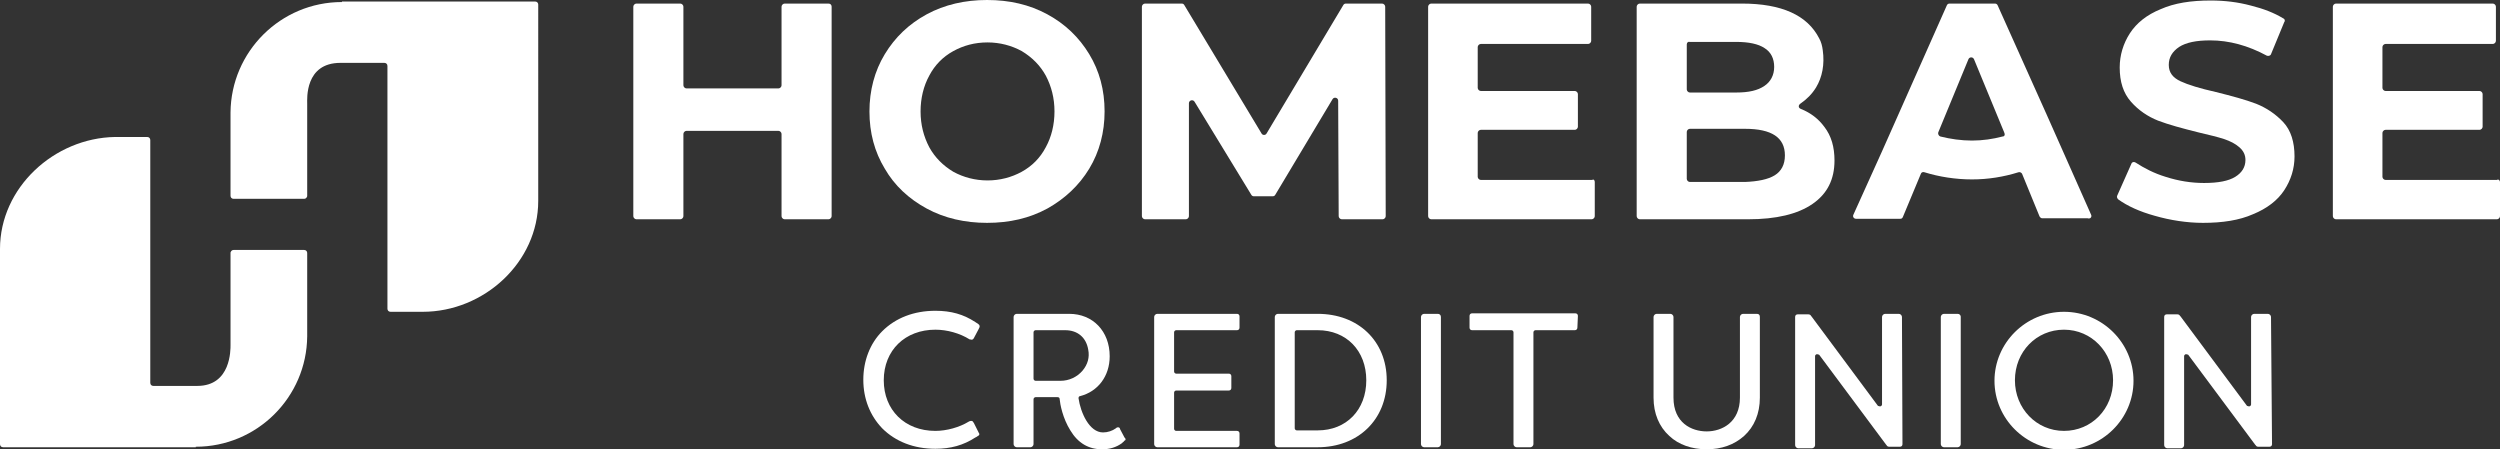
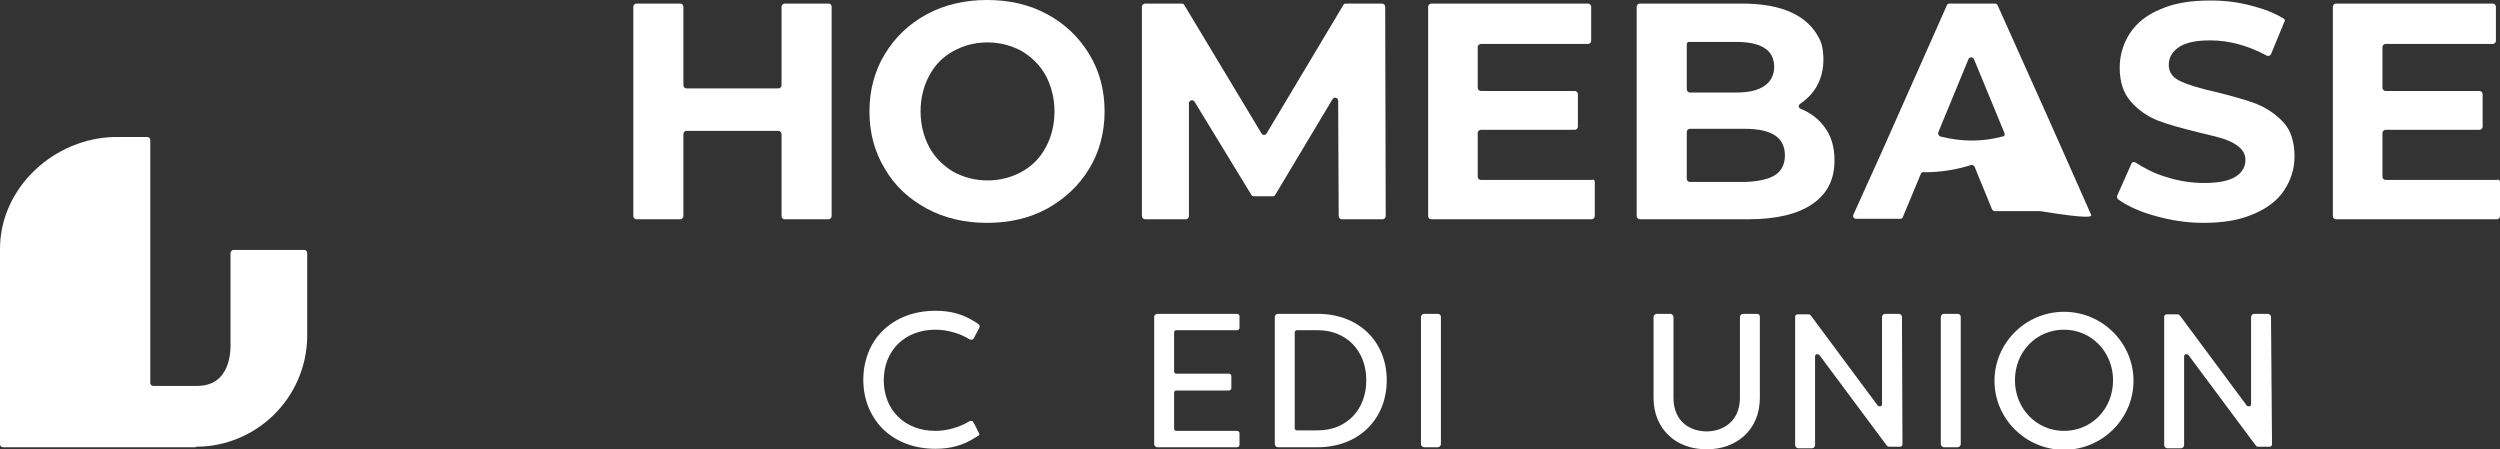
<svg xmlns="http://www.w3.org/2000/svg" version="1.1" id="Layer_1" x="0px" y="0px" viewBox="0 0 489.1 87.9" style="enable-background:new 0 0 489.1 87.9;" xml:space="preserve">
  <rect x="0" y="0" width="489.1" height="87.9" fill="#333333" stroke="none" />
  <style type="text/css">
	.st0{fill:#FFFFFF;}
</style>
  <g>
    <g>
      <g>
        <path class="st0" d="M343.7,61.4H341c-0.3,0-0.6,0.3-0.6,0.6v15.8c0,4.8-3.5,6.6-6.5,6.6s-6.5-1.7-6.5-6.6V62     c0-0.3-0.3-0.6-0.6-0.6h-2.7c-0.3,0-0.6,0.3-0.6,0.6v15.8c0,3.1,1.1,5.7,3.1,7.5c1.8,1.7,4.4,2.6,7.3,2.6s5.4-0.9,7.3-2.6     c2-1.8,3.1-4.4,3.1-7.5V62C344.3,61.6,344.1,61.4,343.7,61.4z" />
        <path class="st0" d="M383,61.4h-2.7c-0.3,0-0.6,0.3-0.6,0.6v24.9c0,0.3,0.3,0.6,0.6,0.6h2.7c0.3,0,0.6-0.3,0.6-0.6V62     C383.6,61.6,383.3,61.4,383,61.4z" />
        <path class="st0" d="M403.8,61c-7.5,0-13.6,6.1-13.6,13.5s6.1,13.5,13.6,13.5s13.6-6.1,13.6-13.5S411.3,61,403.8,61z M413.4,74.4     c0,5.6-4.2,9.9-9.6,9.9c-5.4,0-9.6-4.4-9.6-9.9c0-5.6,4.2-9.9,9.6-9.9C409.2,64.5,413.4,68.9,413.4,74.4z" />
        <path class="st0" d="M372.1,62c0-0.3-0.3-0.6-0.6-0.6h-2.7c-0.3,0-0.6,0.3-0.6,0.6v17.1c0,0.2-0.1,0.3-0.3,0.4     c-0.1,0-0.3,0-0.5-0.1l-13-17.5l-0.1-0.1c0-0.1-0.2-0.3-0.5-0.3c0,0,0,0,0,0l-2,0l-0.1,0c-0.3,0-0.5,0.2-0.5,0.5l0,25.1     c0,0.3,0.3,0.6,0.6,0.6h2.7c0.3,0,0.6-0.3,0.6-0.6V69.7c0-0.2,0.1-0.3,0.3-0.4c0.1,0,0.3,0,0.5,0.1l13.1,17.6l0.1,0.1     c0,0.1,0.2,0.3,0.5,0.3c0,0,0,0,0,0l1.7,0l0,0l0.4,0c0.3,0,0.5-0.2,0.5-0.5L372.1,62z" />
        <path class="st0" d="M444.3,62c0-0.3-0.3-0.6-0.6-0.6h-2.7c-0.3,0-0.6,0.3-0.6,0.6v17.1c0,0.2-0.1,0.3-0.3,0.4     c-0.1,0-0.3,0-0.5-0.1l-13-17.5l-0.1-0.1c-0.1-0.2-0.3-0.3-0.5-0.3l-2,0l-0.1,0c-0.3,0-0.5,0.2-0.5,0.5l0,25.1     c0,0.3,0.3,0.6,0.6,0.6h2.7c0.3,0,0.6-0.3,0.6-0.6V69.7c0-0.2,0.1-0.3,0.3-0.4c0.1,0,0.3,0,0.5,0.1l13.1,17.6l0.1,0.1     c0.1,0.2,0.3,0.3,0.5,0.3c0,0,0,0,0,0l1.7,0l0,0l0.5,0c0.3,0,0.5-0.2,0.5-0.5L444.3,62z" />
      </g>
      <g>
        <path class="st0" d="M257.8,61.4H250c-0.3,0-0.6,0.3-0.6,0.6v24.9c0,0.3,0.3,0.6,0.6,0.6h7.8c7.9,0,13.5-5.4,13.5-13.1     C271.3,66.7,265.7,61.4,257.8,61.4z M267.3,74.4c0,5.8-3.9,9.8-9.5,9.8h-4.1c-0.2,0-0.4-0.2-0.4-0.4V65c0-0.2,0.2-0.4,0.4-0.4     h4.1C263.4,64.6,267.3,68.6,267.3,74.4z" />
        <path class="st0" d="M281.3,61.4h-2.7c-0.3,0-0.6,0.3-0.6,0.6v24.9c0,0.3,0.3,0.6,0.6,0.6h2.7c0.3,0,0.6-0.3,0.6-0.6V62     C281.9,61.6,281.6,61.4,281.3,61.4z" />
        <path class="st0" d="M242.5,61.9c0-0.3-0.2-0.5-0.5-0.5l-15.6,0c-0.3,0-0.6,0.3-0.6,0.6v24.9c0,0.3,0.3,0.6,0.6,0.6H242     c0.3,0,0.5-0.2,0.5-0.5v-1.5l0,0v-0.7c0-0.3-0.2-0.5-0.5-0.5h-11.9c-0.2,0-0.4-0.2-0.4-0.4v-7.1c0-0.2,0.2-0.4,0.4-0.4l10.3,0     c0.3,0,0.5-0.2,0.5-0.5v-2.3c0-0.3-0.2-0.5-0.5-0.5l-10.3,0c-0.2,0-0.4-0.2-0.4-0.4V65c0-0.2,0.2-0.4,0.4-0.4l11.9,0     c0.3,0,0.5-0.2,0.5-0.5l0-1.7l0,0V61.9z" />
-         <path class="st0" d="M220.1,85.7l-0.1-0.1l0,0l-0.9-1.7l0-0.1h0c-0.1-0.2-0.4-0.3-0.7-0.1l-0.1,0.1c-0.7,0.5-1.6,0.8-2.5,0.8     c-2.7,0-4.4-3.9-4.8-6.7c0-0.2,0.1-0.4,0.3-0.4c3.5-0.9,5.8-3.9,5.8-7.8c0-4.9-3.3-8.3-7.9-8.3h-10.3c-0.3,0-0.6,0.3-0.6,0.6     v24.9c0,0.3,0.3,0.6,0.6,0.6h2.7c0.3,0,0.6-0.3,0.6-0.6v-8.8c0-0.2,0.2-0.4,0.4-0.4h4.3c0.2,0,0.4,0.1,0.4,0.3     c0.1,1.1,0.6,3.8,2.1,6.2c1.5,2.5,3.6,3.7,6.2,3.7c1.5,0,2.8-0.4,3.9-1.2l0,0l0.3-0.3l0.1,0v-0.1l0.1-0.1     C220.2,86.2,220.3,85.9,220.1,85.7z M211.8,72.5c-1.1,1.3-2.7,2-4.3,2h-4.9c-0.2,0-0.4-0.2-0.4-0.4V65c0-0.2,0.2-0.4,0.4-0.4h5.8     c2.4,0,4.1,1.4,4.5,3.8C213.2,69.9,212.8,71.3,211.8,72.5z" />
        <path class="st0" d="M191.5,84.7l-1-2l-0.1-0.1c-0.1-0.3-0.4-0.3-0.7-0.2l-0.2,0.1c-1.8,1.1-4.3,1.8-6.5,1.8     c-6,0-10.1-4.1-10.1-9.9c0-5.9,4.2-9.9,10.1-9.9c2.3,0,4.8,0.7,6.7,1.9l0.1,0c0.3,0.1,0.5,0.1,0.7-0.2l0.9-1.7l0.2-0.4     c0.1-0.2,0.1-0.5-0.2-0.7l-0.6-0.4l0,0c-2.3-1.5-4.7-2.2-7.8-2.2c-4.2,0-7.8,1.4-10.4,4c-2.4,2.4-3.7,5.8-3.7,9.5     c0,3.7,1.3,7,3.7,9.5c2.6,2.6,6.2,4,10.4,4c3,0,5.5-0.7,7.8-2.2l0,0l0.2-0.1c0,0,0,0,0,0l0.3-0.2     C191.6,85.2,191.7,84.9,191.5,84.7z" />
-         <path class="st0" d="M308.7,61.8c0-0.3-0.2-0.5-0.5-0.5H288c-0.3,0-0.5,0.2-0.5,0.5l0,2.3c0,0.3,0.2,0.5,0.5,0.5l7.7,0     c0.2,0,0.4,0.2,0.4,0.4v21.9c0,0.3,0.3,0.6,0.6,0.6h2.7c0.3,0,0.6-0.3,0.6-0.6V65c0-0.2,0.2-0.4,0.4-0.4l7.7,0     c0.3,0,0.5-0.2,0.5-0.5L308.7,61.8z" />
      </g>
    </g>
    <g>
      <g>
-         <path class="st0" d="M66.9,0.4c-12,0-21.7,9.7-21.8,21.6v16.3c0,0.3,0.2,0.6,0.6,0.6h13.8c0.3,0,0.5-0.2,0.6-0.5     c0-1.4,0-17,0-18.1c0-0.9-0.5-8,6.5-8c0.2,0,8.1,0,8.6,0c0.3,0,0.6,0.2,0.6,0.6l0,47.5c0,0.3,0.2,0.6,0.6,0.6h6.3     c12,0,22.6-9.7,22.6-21.7V0.9c0-0.3-0.2-0.6-0.6-0.6H66.9z" />
        <path class="st0" d="M38.3,87.4c12,0,21.7-9.7,21.8-21.6V49.5c0-0.3-0.2-0.6-0.6-0.6H45.7c-0.3,0-0.5,0.2-0.6,0.5     c0,1.4,0,17,0,18.1c0,0.9,0.1,8-6.5,8c-0.2,0-8.1,0-8.6,0c-0.3,0-0.6-0.2-0.6-0.6l0-47.5c0-0.3-0.2-0.6-0.6-0.6h-6.3     C10.6,27,0,36.7,0,48.7l0,38.2c0,0.3,0.2,0.6,0.6,0.6H38.3z" />
      </g>
      <g>
        <g>
          <path class="st0" d="M162.7,1.3v41c0,0.3-0.3,0.6-0.6,0.6h-8.6c-0.3,0-0.6-0.3-0.6-0.6V26.2c0-0.3-0.3-0.6-0.6-0.6h-18      c-0.3,0-0.6,0.3-0.6,0.6v16.1c0,0.3-0.3,0.6-0.6,0.6h-8.6c-0.3,0-0.6-0.3-0.6-0.6v-41c0-0.3,0.3-0.6,0.6-0.6h8.6      c0.3,0,0.6,0.3,0.6,0.6v15.4c0,0.3,0.3,0.6,0.6,0.6h18c0.3,0,0.6-0.3,0.6-0.6V1.3c0-0.3,0.3-0.6,0.6-0.6h8.6      C162.5,0.7,162.7,1,162.7,1.3z" />
          <path class="st0" d="M181.3,40.8c-3.5-1.9-6.3-4.5-8.2-7.8c-2-3.3-3-7-3-11.2c0-4.1,1-7.9,3-11.2c2-3.3,4.7-5.9,8.2-7.8      c3.5-1.9,7.5-2.8,11.8-2.8c4.4,0,8.3,0.9,11.8,2.8c3.5,1.9,6.2,4.5,8.2,7.8c2,3.3,3,7,3,11.2c0,4.1-1,7.9-3,11.2      c-2,3.3-4.8,5.9-8.2,7.8c-3.5,1.9-7.4,2.8-11.8,2.8C188.8,43.6,184.8,42.7,181.3,40.8z M199.9,33.6c2-1.1,3.6-2.7,4.7-4.8      c1.1-2,1.7-4.4,1.7-7c0-2.6-0.6-4.9-1.7-7c-1.1-2-2.7-3.6-4.7-4.8c-2-1.1-4.3-1.7-6.7-1.7c-2.5,0-4.7,0.6-6.7,1.7      c-2,1.1-3.6,2.7-4.7,4.8c-1.1,2-1.7,4.4-1.7,7c0,2.6,0.6,4.9,1.7,7c1.1,2,2.7,3.6,4.7,4.8c2,1.1,4.3,1.7,6.7,1.7      C195.6,35.3,197.9,34.7,199.9,33.6z" />
          <path class="st0" d="M261.9,42.3l-0.1-22.6c0-0.6-0.8-0.8-1.1-0.3l-11.2,18.7c-0.1,0.2-0.3,0.3-0.5,0.3h-3.7      c-0.2,0-0.4-0.1-0.5-0.3l-11.1-18.2c-0.3-0.5-1.1-0.3-1.1,0.3v22.1c0,0.3-0.3,0.6-0.6,0.6h-8c-0.3,0-0.6-0.3-0.6-0.6v-41      c0-0.3,0.3-0.6,0.6-0.6h7.2c0.2,0,0.4,0.1,0.5,0.3l15.1,25.1c0.2,0.4,0.8,0.4,1,0L262.8,1c0.1-0.2,0.3-0.3,0.5-0.3h7.1      c0.3,0,0.6,0.3,0.6,0.6l0.1,41c0,0.3-0.3,0.6-0.6,0.6h-8C262.2,42.9,261.9,42.6,261.9,42.3z" />
          <path class="st0" d="M312,35.6v6.7c0,0.3-0.3,0.6-0.6,0.6H280c-0.3,0-0.6-0.3-0.6-0.6v-41c0-0.3,0.3-0.6,0.6-0.6h30.7      c0.3,0,0.6,0.3,0.6,0.6V8c0,0.3-0.3,0.6-0.6,0.6h-21c-0.3,0-0.6,0.3-0.6,0.6v8c0,0.3,0.3,0.6,0.6,0.6h18.4      c0.3,0,0.6,0.3,0.6,0.6v6.4c0,0.3-0.3,0.6-0.6,0.6h-18.4c-0.3,0-0.6,0.3-0.6,0.6v8.6c0,0.3,0.3,0.6,0.6,0.6h21.8      C311.8,35,312,35.3,312,35.6z" />
        </g>
        <g>
          <path class="st0" d="M356.9,24.8c1.4,1.8,2,4,2,6.6c0,3.7-1.4,6.5-4.3,8.5c-2.9,2-7.1,3-12.6,3h-21.2c-0.3,0-0.6-0.3-0.6-0.6      v-41c0-0.3,0.3-0.6,0.6-0.6h20c7.8,0,12.8,2.3,15.1,6.8c0.4,0.7,0.6,1.5,0.7,2.3c0.4,2.8-0.1,5.3-1.3,7.3      c-0.8,1.3-1.8,2.3-3.1,3.2c-0.4,0.3-0.4,0.8,0.1,1C354.3,22.1,355.8,23.3,356.9,24.8z M330,8.7v8.8c0,0.3,0.3,0.6,0.6,0.6h9.1      c2.4,0,4.2-0.4,5.5-1.3c1.2-0.8,1.9-2.1,1.9-3.7c0-1.6-0.6-2.9-1.9-3.7c-1.2-0.8-3.1-1.2-5.5-1.2h-9.1      C330.3,8.1,330,8.3,330,8.7z M347.2,34.3c1.3-0.8,2-2.1,2-3.9c0-3.5-2.6-5.2-7.8-5.2h-10.8c-0.3,0-0.6,0.3-0.6,0.6v9.2      c0,0.3,0.3,0.6,0.6,0.6h10.8C343.9,35.5,345.9,35.1,347.2,34.3z" />
          <path class="st0" d="M421.5,42.2c-2.9-0.8-5.3-1.9-7.1-3.2c-0.2-0.2-0.3-0.5-0.2-0.7l2.8-6.3c0.1-0.3,0.5-0.4,0.8-0.2      c1.7,1.1,3.6,2.1,5.9,2.8c2.5,0.8,5,1.2,7.5,1.2c2.8,0,4.8-0.4,6.1-1.2c1.3-0.8,2-1.9,2-3.3c0-1-0.4-1.8-1.2-2.5      c-0.8-0.7-1.8-1.2-3-1.6c-1.2-0.4-2.9-0.8-5-1.3c-3.2-0.8-5.8-1.5-7.9-2.3c-2-0.8-3.8-2-5.3-3.7c-1.5-1.7-2.2-3.9-2.2-6.7      c0-2.4,0.7-4.7,2-6.7c1.3-2,3.3-3.6,6-4.7c2.7-1.2,5.9-1.7,9.8-1.7c2.7,0,5.3,0.3,7.9,1c2.4,0.6,4.5,1.4,6.3,2.5      c0.3,0.1,0.4,0.5,0.2,0.7l-2.6,6.3c-0.1,0.3-0.5,0.4-0.8,0.3c-3.7-2-7.4-3-11.1-3c-2.7,0-4.7,0.4-6.1,1.3c-1.3,0.9-2,2-2,3.5      s0.8,2.5,2.3,3.2c1.5,0.7,3.8,1.4,6.9,2.1c3.2,0.8,5.8,1.5,7.9,2.3c2,0.8,3.8,2,5.3,3.6c1.5,1.6,2.2,3.9,2.2,6.7      c0,2.4-0.7,4.6-2,6.6c-1.3,2-3.4,3.6-6.1,4.7c-2.7,1.2-6,1.7-9.8,1.7C427.9,43.6,424.6,43.1,421.5,42.2z" />
          <path class="st0" d="M489.1,35.6v6.7c0,0.3-0.3,0.6-0.6,0.6h-31.5c-0.3,0-0.6-0.3-0.6-0.6v-41c0-0.3,0.3-0.6,0.6-0.6h30.7      c0.3,0,0.6,0.3,0.6,0.6V8c0,0.3-0.3,0.6-0.6,0.6h-21c-0.3,0-0.6,0.3-0.6,0.6v8c0,0.3,0.3,0.6,0.6,0.6h18.4      c0.3,0,0.6,0.3,0.6,0.6v6.4c0,0.3-0.3,0.6-0.6,0.6h-18.4c-0.3,0-0.6,0.3-0.6,0.6v8.6c0,0.3,0.3,0.6,0.6,0.6h21.8      C488.8,35,489.1,35.3,489.1,35.6z" />
-           <path class="st0" d="M409.1,42l-5.5-12.4l-3.2-7.2l-9.6-21.4c-0.1-0.2-0.3-0.3-0.5-0.3h-8.9c-0.2,0-0.4,0.1-0.5,0.3l-9.5,21.4      l-3.2,7.2L362.6,42c-0.2,0.4,0.1,0.8,0.5,0.8h8.7c0.2,0,0.4-0.1,0.5-0.4l3.5-8.4c0.1-0.3,0.4-0.4,0.7-0.3      c2.9,0.9,6.1,1.4,9.3,1.4c3.2,0,6.2-0.5,9.1-1.4c0.3-0.1,0.6,0.1,0.7,0.3l3.4,8.3c0.1,0.2,0.3,0.4,0.5,0.4h8.9      C409,42.9,409.3,42.4,409.1,42z M391.8,26.7c-1.9,0.5-3.9,0.8-6,0.8c-2.1,0-4.2-0.3-6.2-0.8c-0.3-0.1-0.5-0.5-0.4-0.8l5.9-14.3      c0.2-0.5,0.9-0.5,1.1,0l5.9,14.3C392.3,26.3,392.2,26.7,391.8,26.7z" />
+           <path class="st0" d="M409.1,42l-5.5-12.4l-3.2-7.2l-9.6-21.4c-0.1-0.2-0.3-0.3-0.5-0.3h-8.9c-0.2,0-0.4,0.1-0.5,0.3l-9.5,21.4      l-3.2,7.2L362.6,42c-0.2,0.4,0.1,0.8,0.5,0.8h8.7c0.2,0,0.4-0.1,0.5-0.4l3.5-8.4c0.1-0.3,0.4-0.4,0.7-0.3      c3.2,0,6.2-0.5,9.1-1.4c0.3-0.1,0.6,0.1,0.7,0.3l3.4,8.3c0.1,0.2,0.3,0.4,0.5,0.4h8.9      C409,42.9,409.3,42.4,409.1,42z M391.8,26.7c-1.9,0.5-3.9,0.8-6,0.8c-2.1,0-4.2-0.3-6.2-0.8c-0.3-0.1-0.5-0.5-0.4-0.8l5.9-14.3      c0.2-0.5,0.9-0.5,1.1,0l5.9,14.3C392.3,26.3,392.2,26.7,391.8,26.7z" />
        </g>
      </g>
    </g>
  </g>
</svg>